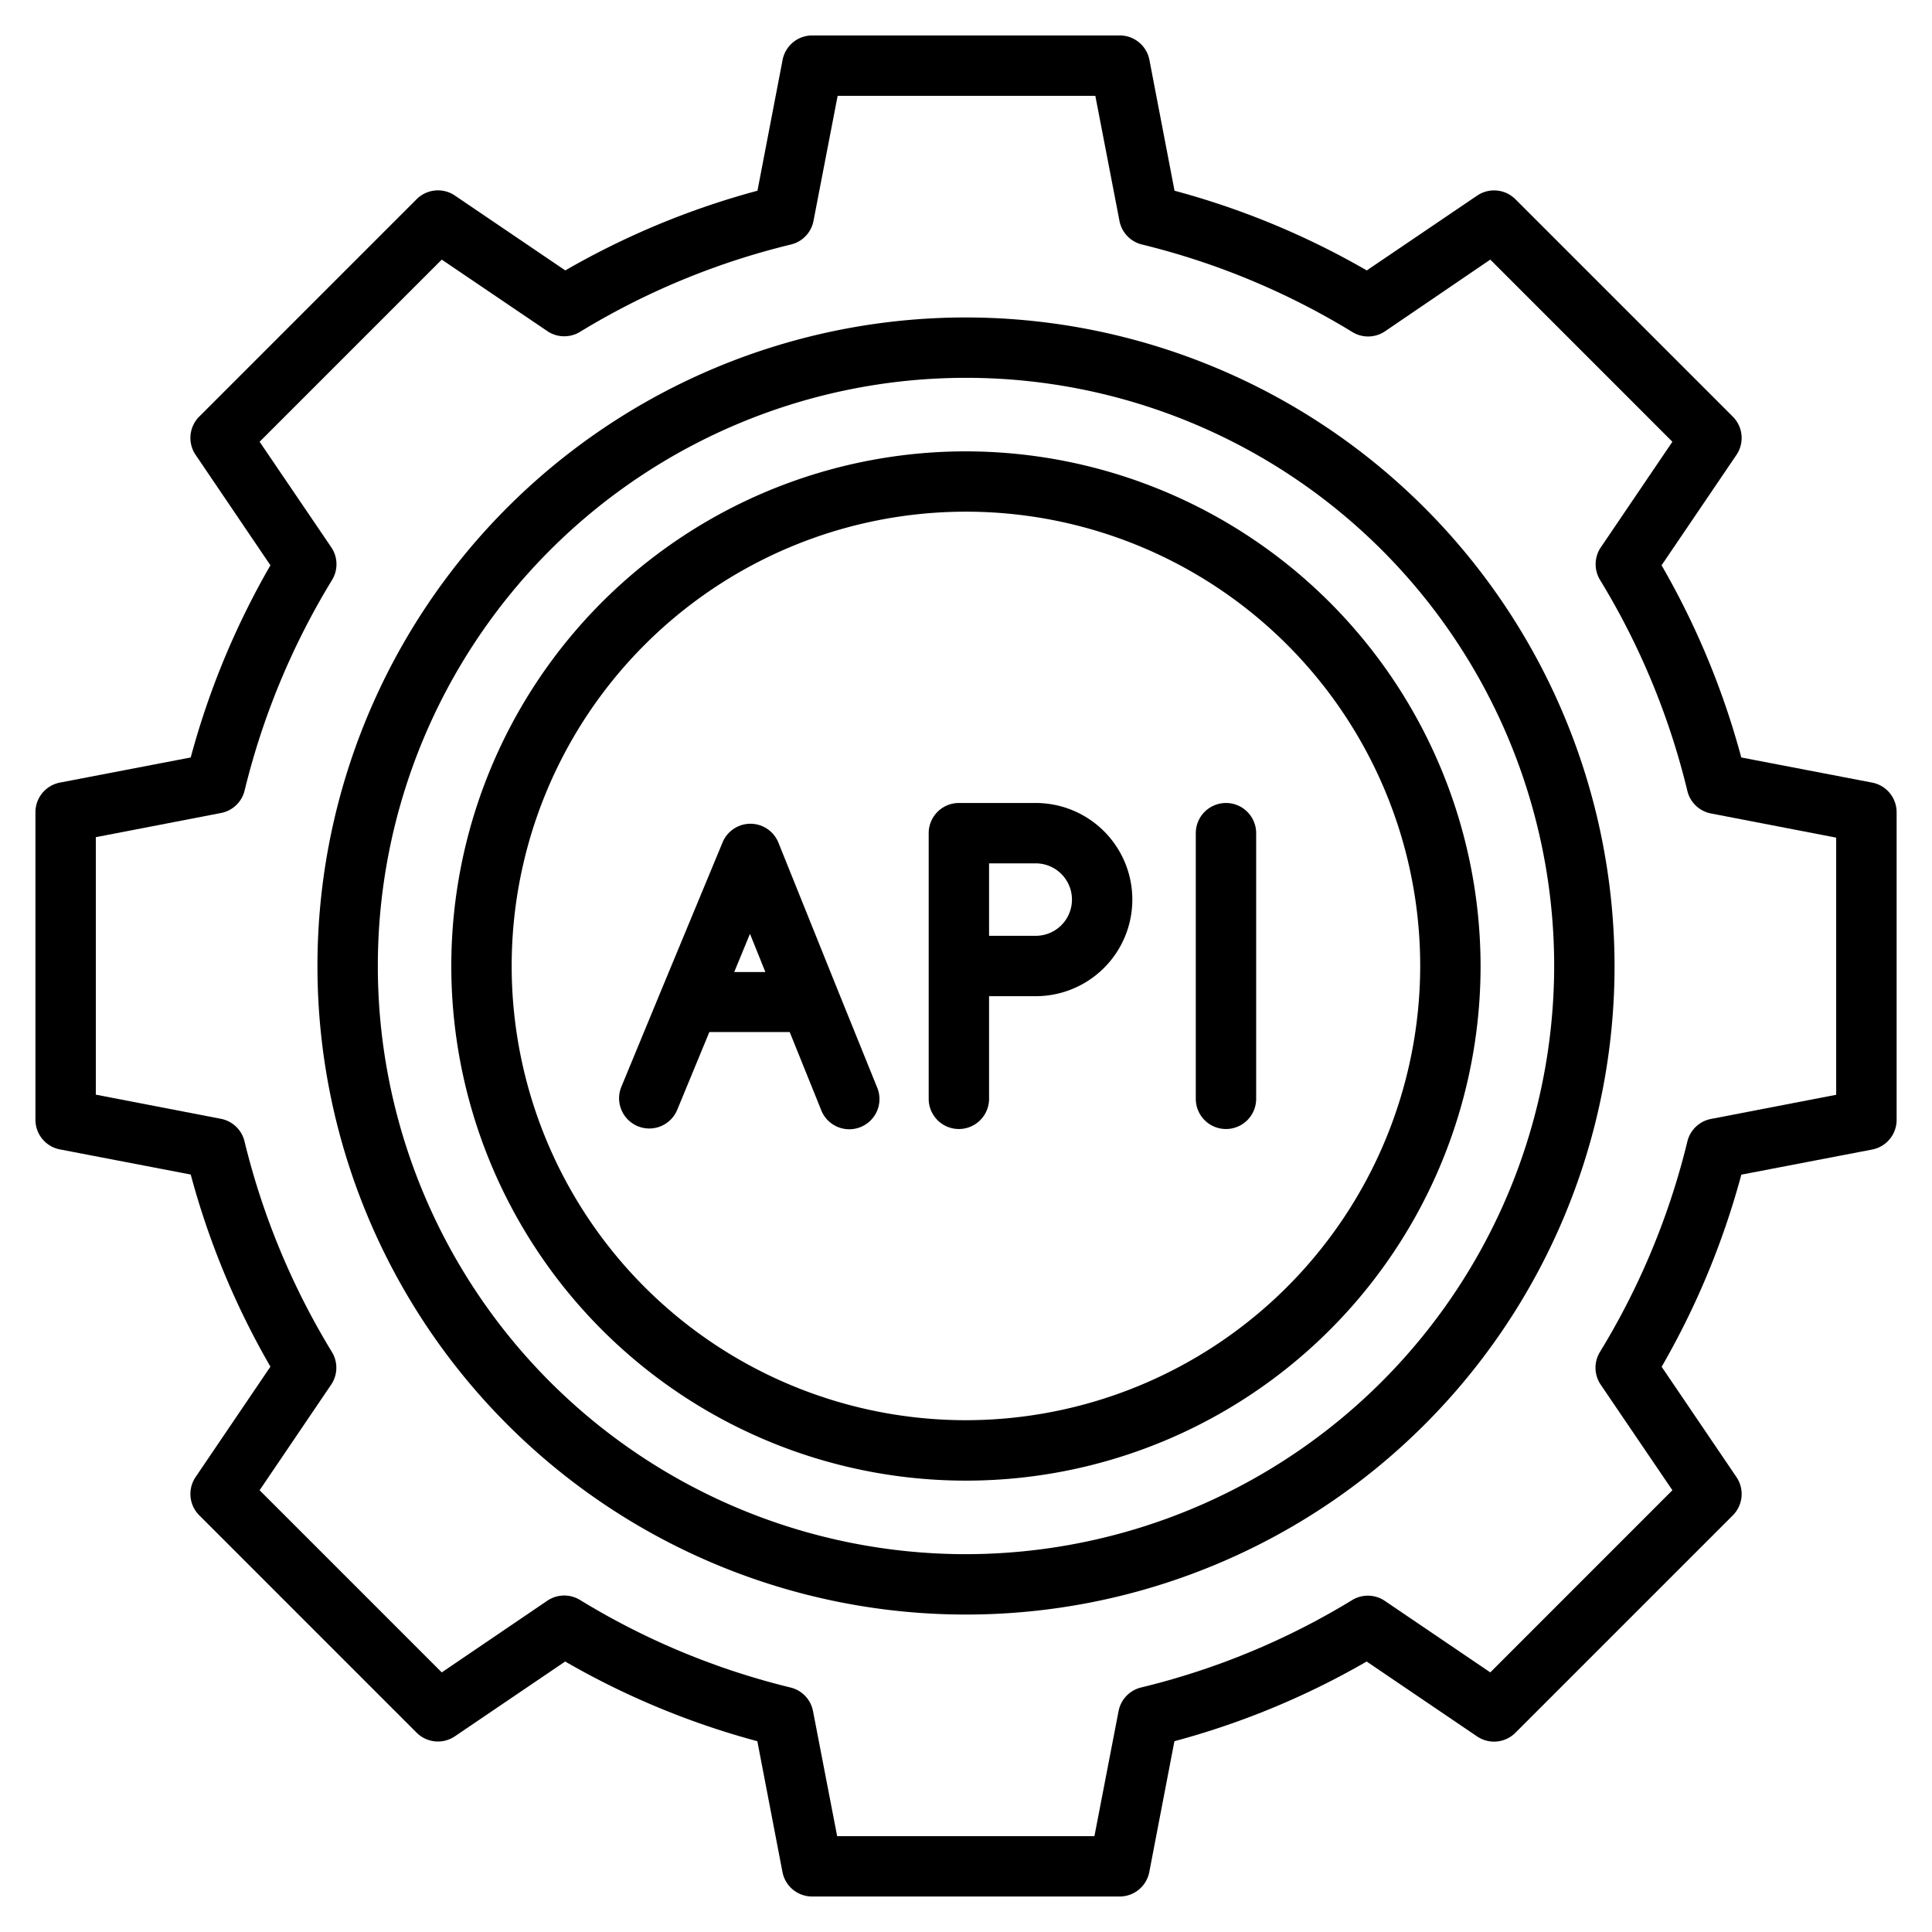
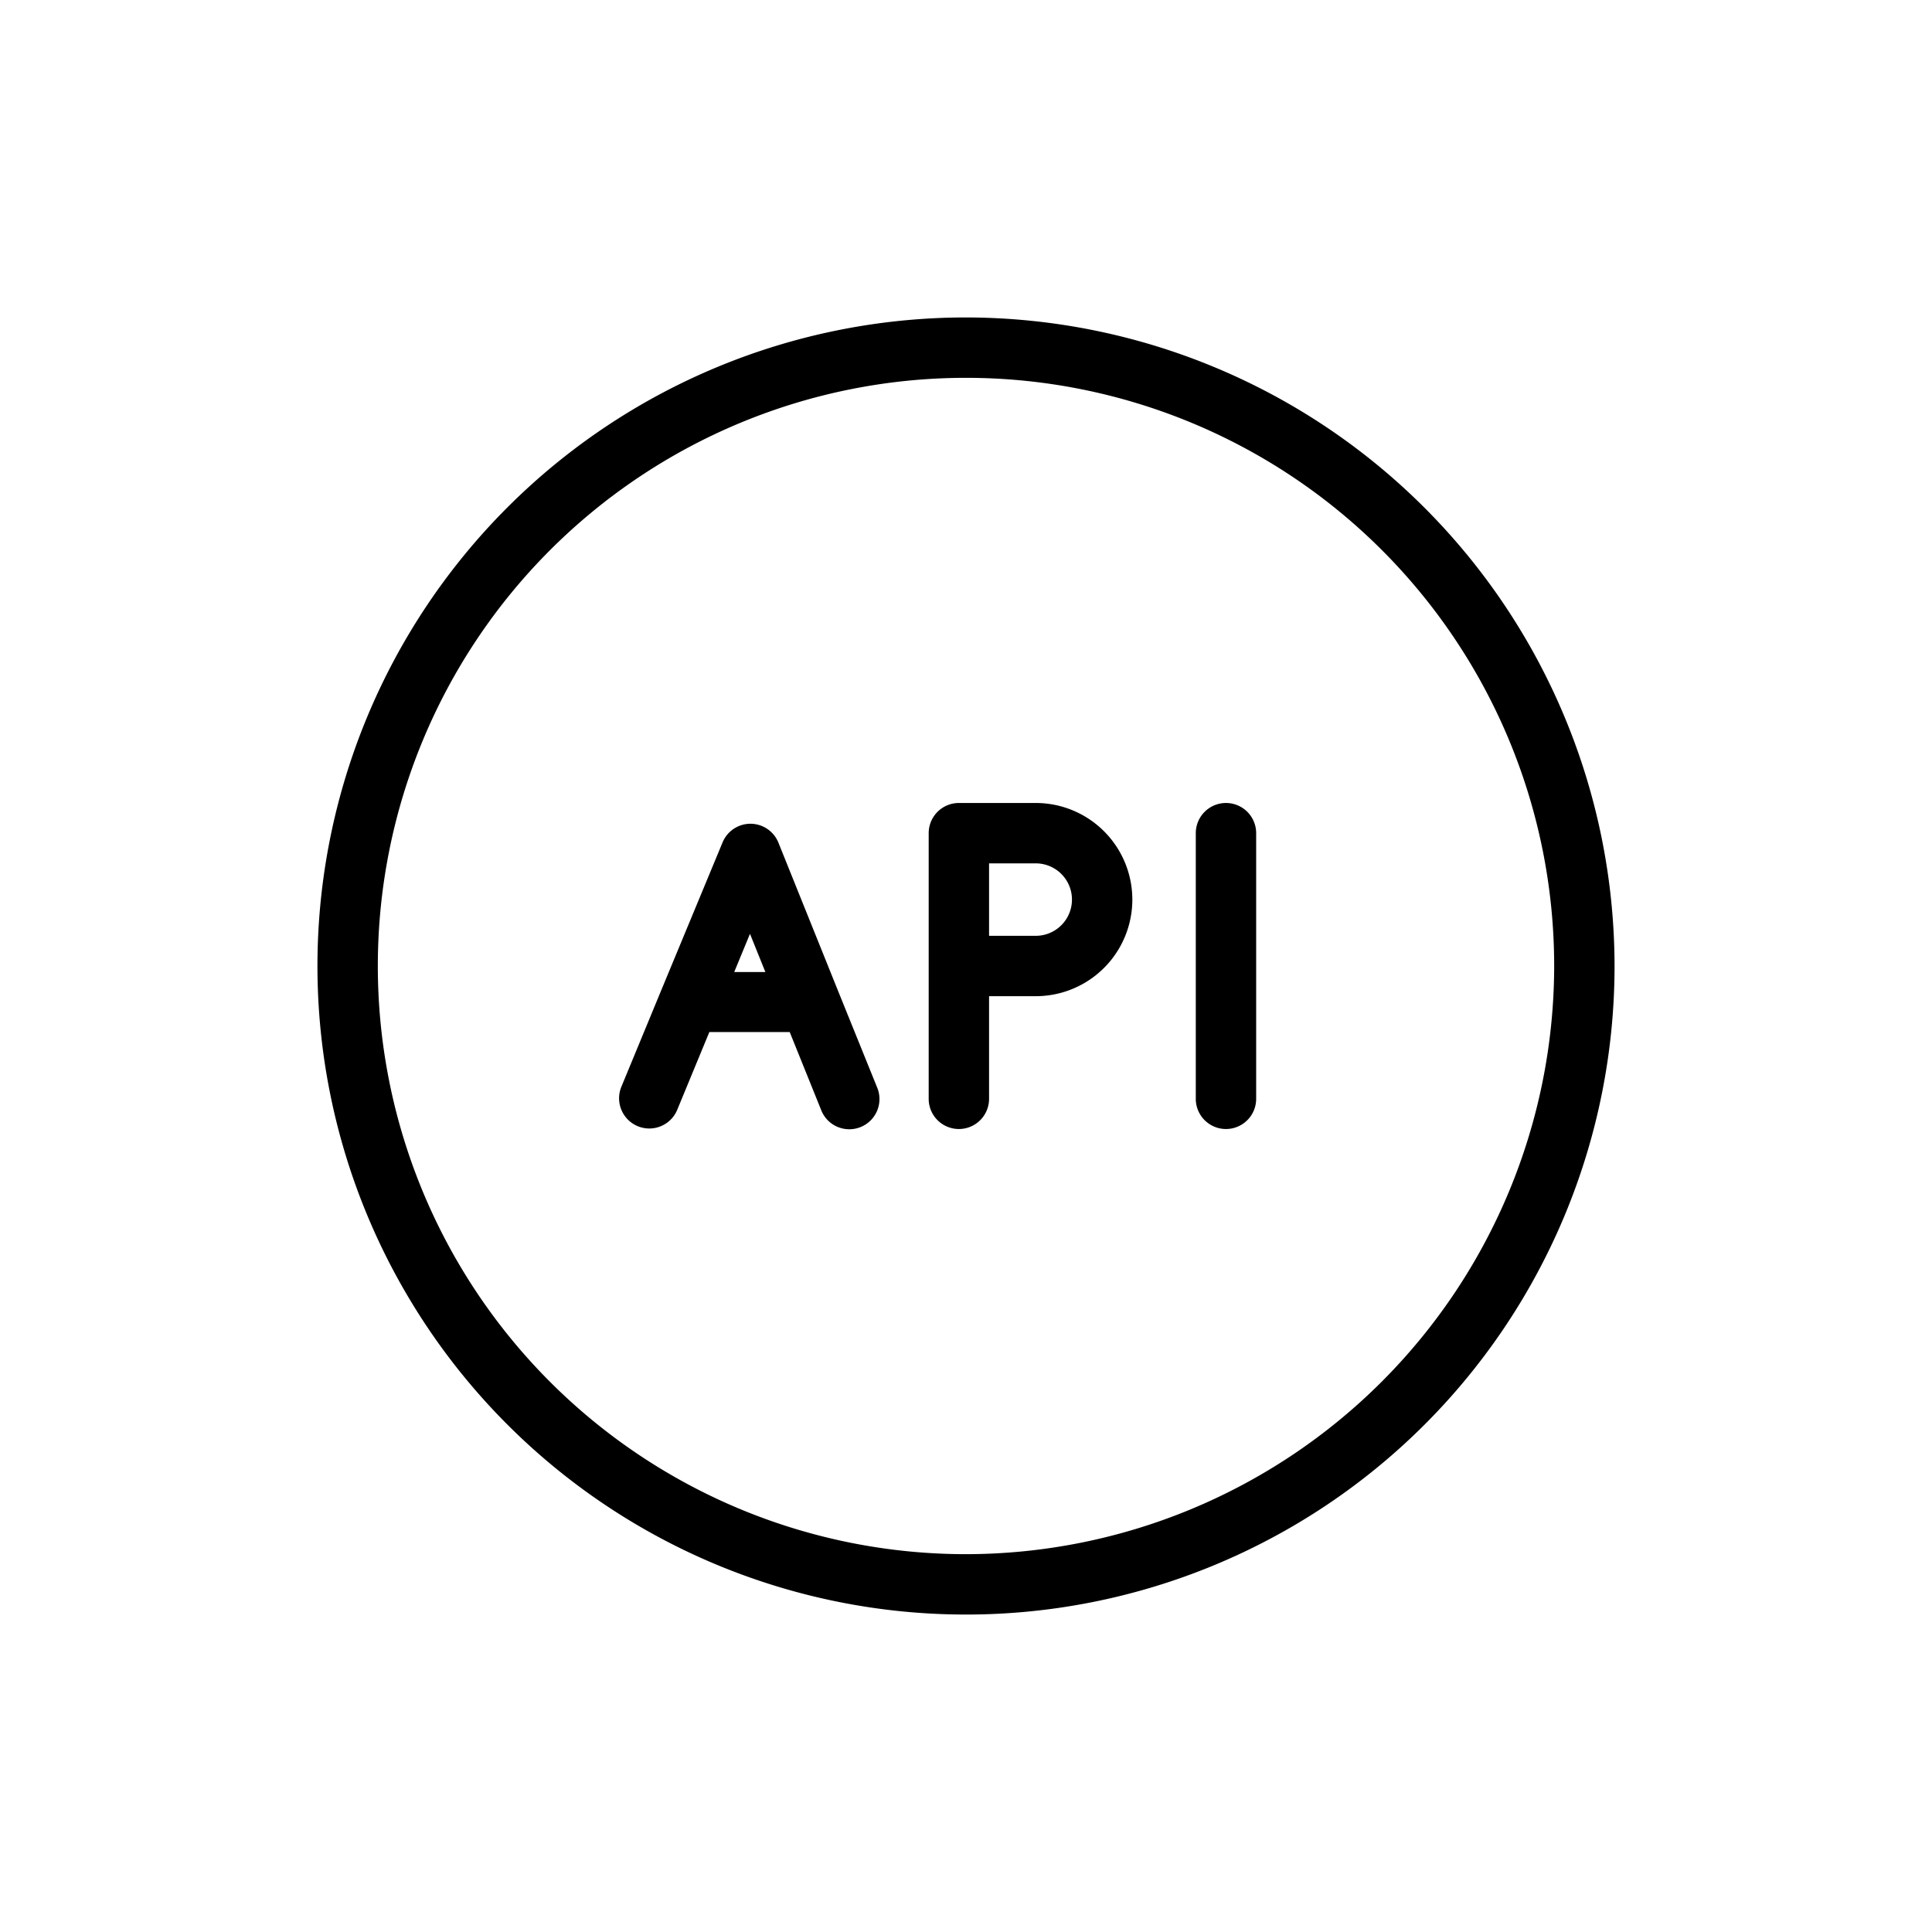
<svg xmlns="http://www.w3.org/2000/svg" viewBox="0 0 32 32" id="api">
  <g>
-     <path d="M16 7.476A8.524 8.524 0 1 0 24.523 16 8.534 8.534 0 0 0 16 7.476Zm0 16.047A7.524 7.524 0 1 1 23.523 16 7.532 7.532 0 0 1 16 23.523Z" />
-     <path d="m31.007 12.962-2.166-.416a13.212 13.212 0 0 0-1.32-3.183l1.239-1.827a.5.5 0 0 0-.06-.636l-3.6-3.6a.5.5 0 0 0-.634-.06l-1.828 1.239a13.213 13.213 0 0 0-3.184-1.32L19.038.993a.5.5 0 0 0-.491-.406h-5.094a.5.5 0 0 0-.491.406l-.416 2.166a13.239 13.239 0 0 0-3.183 1.32L7.536 3.24a.5.5 0 0 0-.636.06L3.3 6.9a.5.5 0 0 0-.06.634l1.239 1.829a13.239 13.239 0 0 0-1.32 3.183l-2.166.416a.5.5 0 0 0-.406.491v5.093a.5.5 0 0 0 .406.492l2.166.416a13.175 13.175 0 0 0 1.32 3.182L3.24 24.464a.5.5 0 0 0 .06.634l3.6 3.6a.5.5 0 0 0 .634.061l1.827-1.239a13.206 13.206 0 0 0 3.183 1.32l.416 2.166a.5.5 0 0 0 .491.406h5.094a.5.5 0 0 0 .491-.406l.416-2.166a13.213 13.213 0 0 0 3.184-1.32l1.827 1.239a.5.5 0 0 0 .637-.059l3.6-3.6a.5.5 0 0 0 .061-.635l-1.239-1.827a13.222 13.222 0 0 0 1.32-3.182l2.167-.416a.5.5 0 0 0 .405-.492v-5.095a.5.5 0 0 0-.407-.491Zm-.594 5.171-2.073.4a.5.5 0 0 0-.392.374 12.213 12.213 0 0 1-1.448 3.486.5.5 0 0 0 .013.542l1.187 1.748-3.016 3.017-1.748-1.185a.5.5 0 0 0-.536-.015 12.224 12.224 0 0 1-3.5 1.45.5.5 0 0 0-.373.391l-.4 2.072h-4.261l-.4-2.072a.5.5 0 0 0-.374-.391 12.219 12.219 0 0 1-3.486-1.45.5.5 0 0 0-.541.013L7.317 27.7 4.3 24.683l1.185-1.749a.5.5 0 0 0 .013-.54 12.269 12.269 0 0 1-1.448-3.489.5.5 0 0 0-.391-.374l-2.072-.4v-4.265l2.072-.4a.5.5 0 0 0 .391-.366A12.245 12.245 0 0 1 5.5 9.606a.5.5 0 0 0-.013-.541L4.3 7.317 7.317 4.3l1.748 1.184a.5.5 0 0 0 .541.013A12.245 12.245 0 0 1 13.1 4.05a.5.5 0 0 0 .374-.391l.4-2.072h4.268l.4 2.072a.5.5 0 0 0 .373.391A12.234 12.234 0 0 1 22.4 5.5a.5.5 0 0 0 .541-.013L24.684 4.3 27.7 7.317l-1.185 1.748a.5.5 0 0 0-.013.541 12.207 12.207 0 0 1 1.446 3.494.5.5 0 0 0 .393.374l2.072.4Z" />
    <path d="M16 5.258A10.742 10.742 0 1 0 26.742 16 10.754 10.754 0 0 0 16 5.258Zm0 20.484A9.742 9.742 0 1 1 25.742 16 9.753 9.753 0 0 1 16 25.742Z" />
    <path d="m13.878 16.405-.985-2.448a.5.5 0 0 0-.462-.313.5.5 0 0 0-.463.309L10.953 16.4l-.661 1.6a.5.5 0 1 0 .925.382l.532-1.288h1.331l.518 1.284a.5.5 0 1 0 .927-.374zm-1.717-.305.261-.633.255.633zm8.145-2.8a.5.5 0 0 0-.5.5v4.4a.5.5 0 0 0 1 0v-4.4a.5.5 0 0 0-.5-.5zm-3.151 0h-1.273a.5.5 0 0 0-.5.5v4.4a.5.5 0 0 0 1 0v-1.7h.773a1.6 1.6 0 0 0 0-3.2zm0 2.2h-.773v-1.2h.773a.6.6 0 0 1 0 1.2z" />
  </g>
</svg>